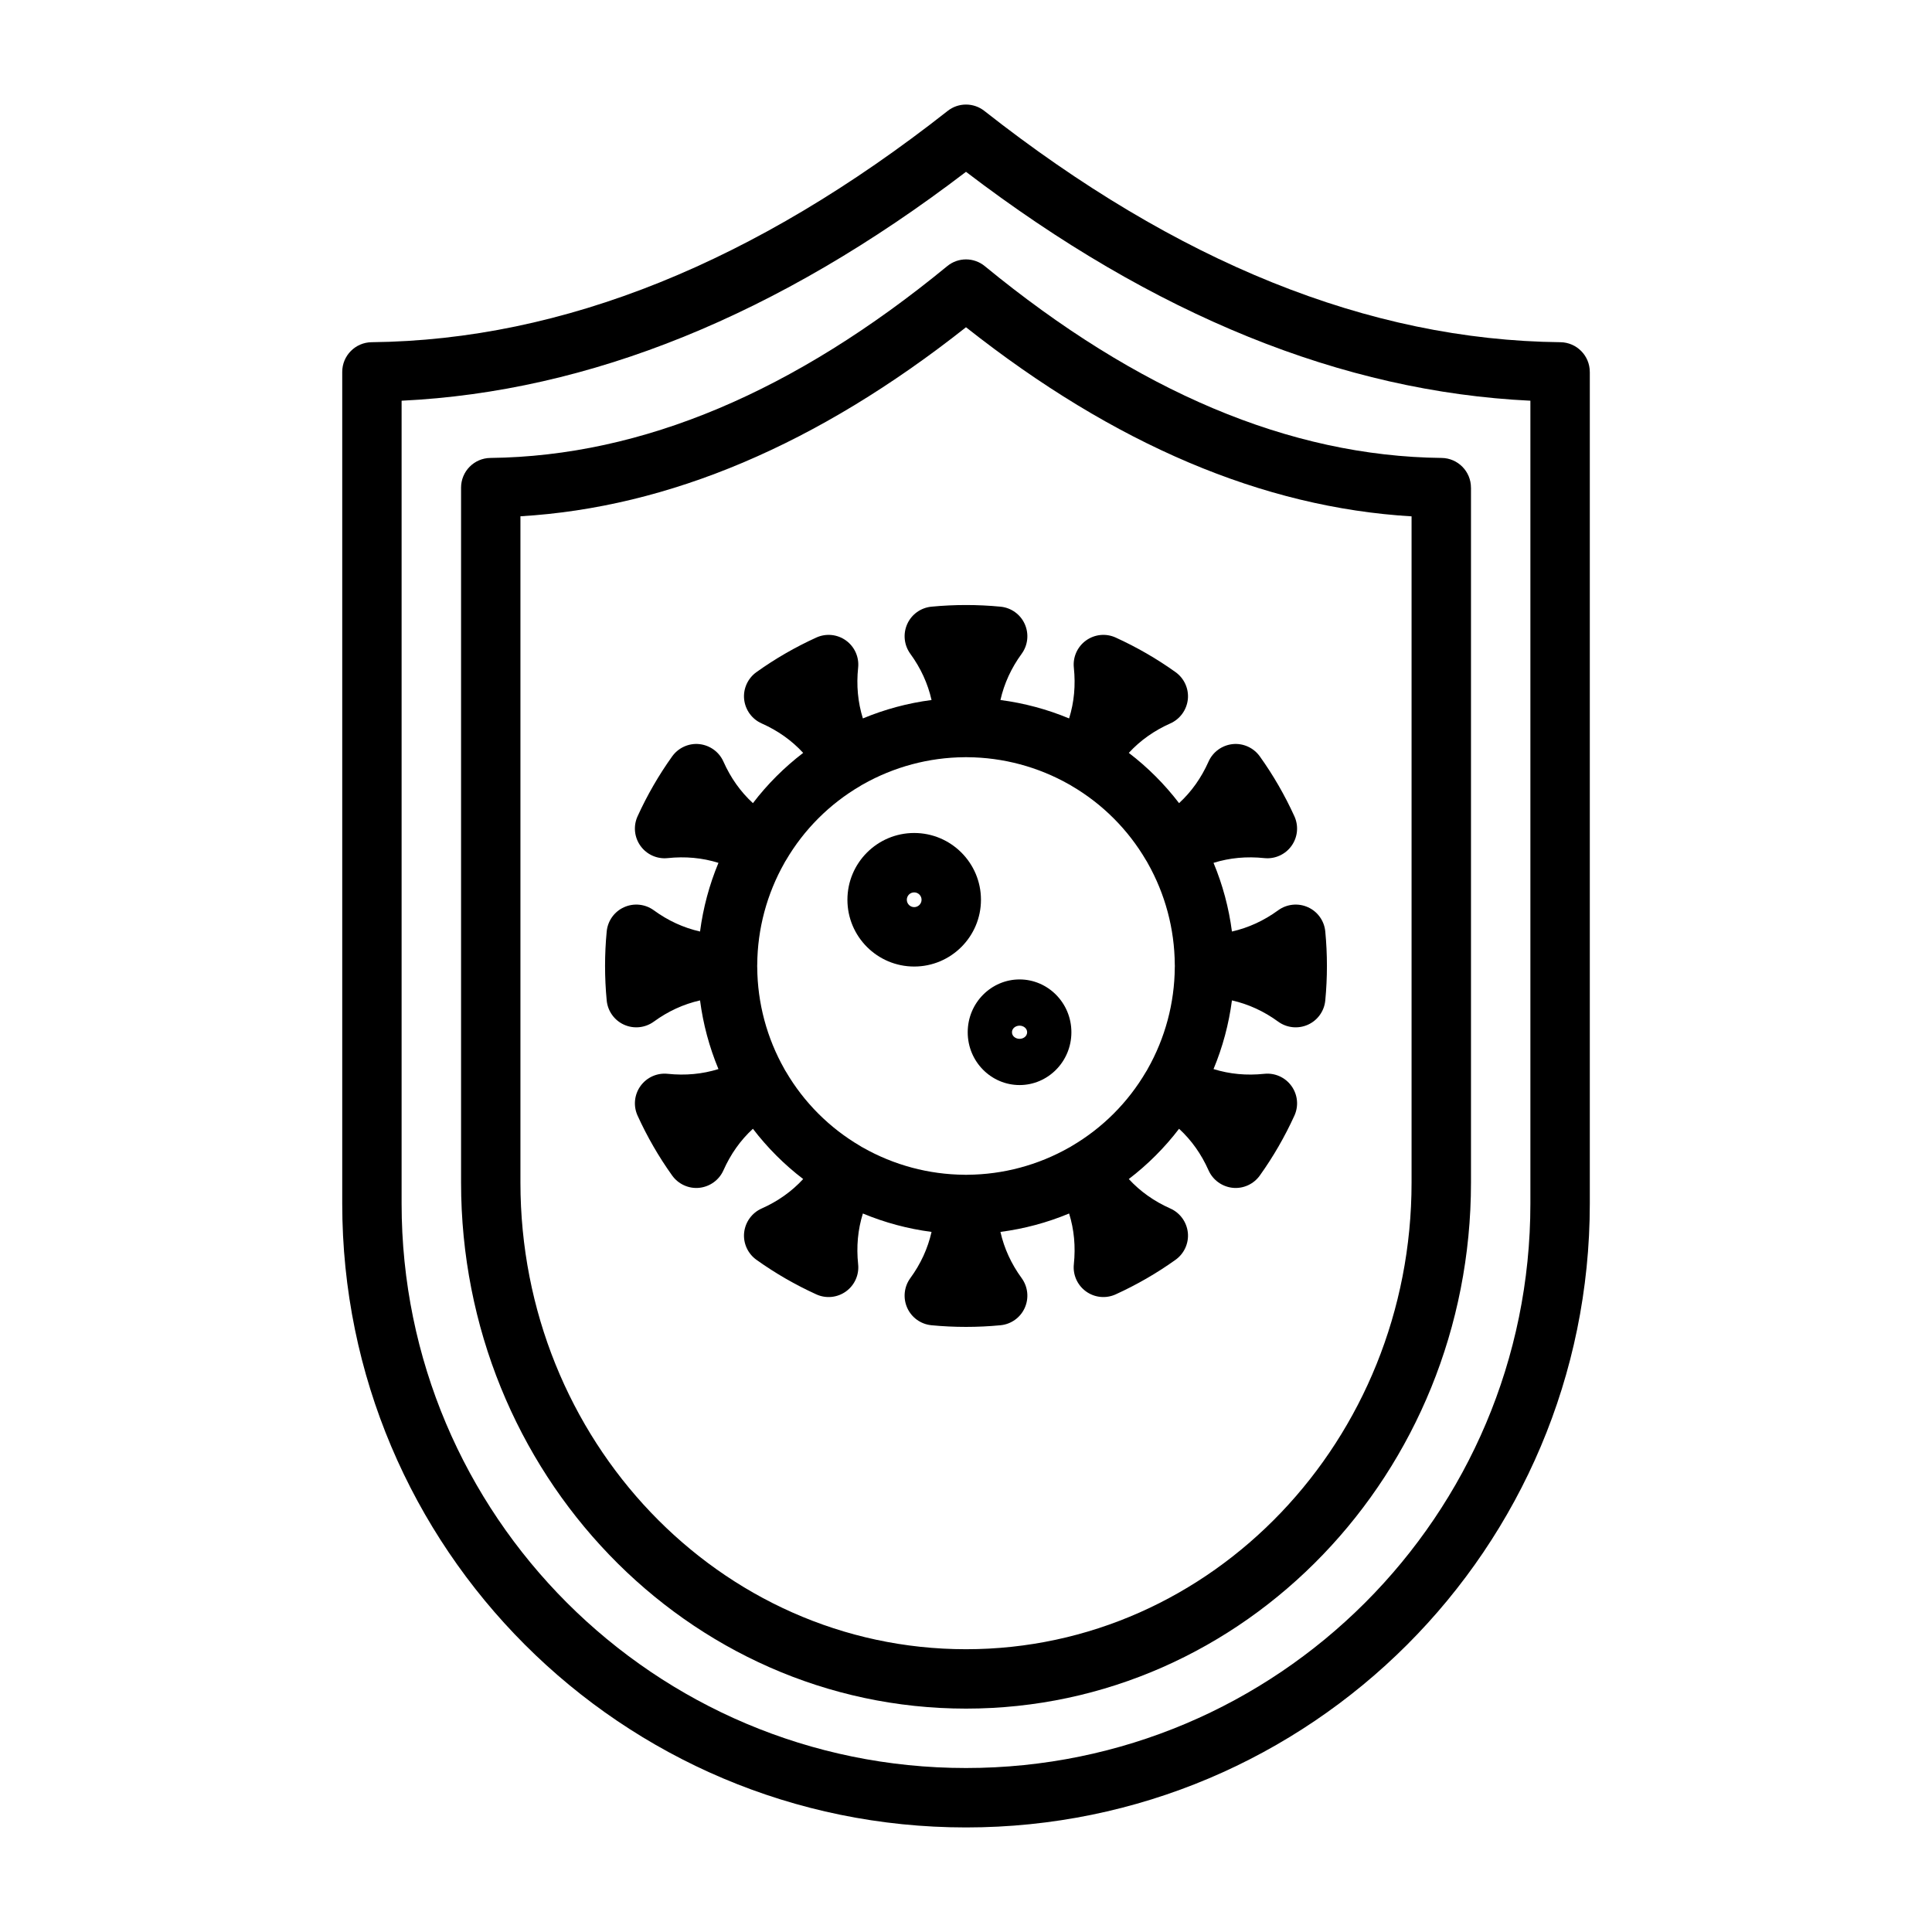
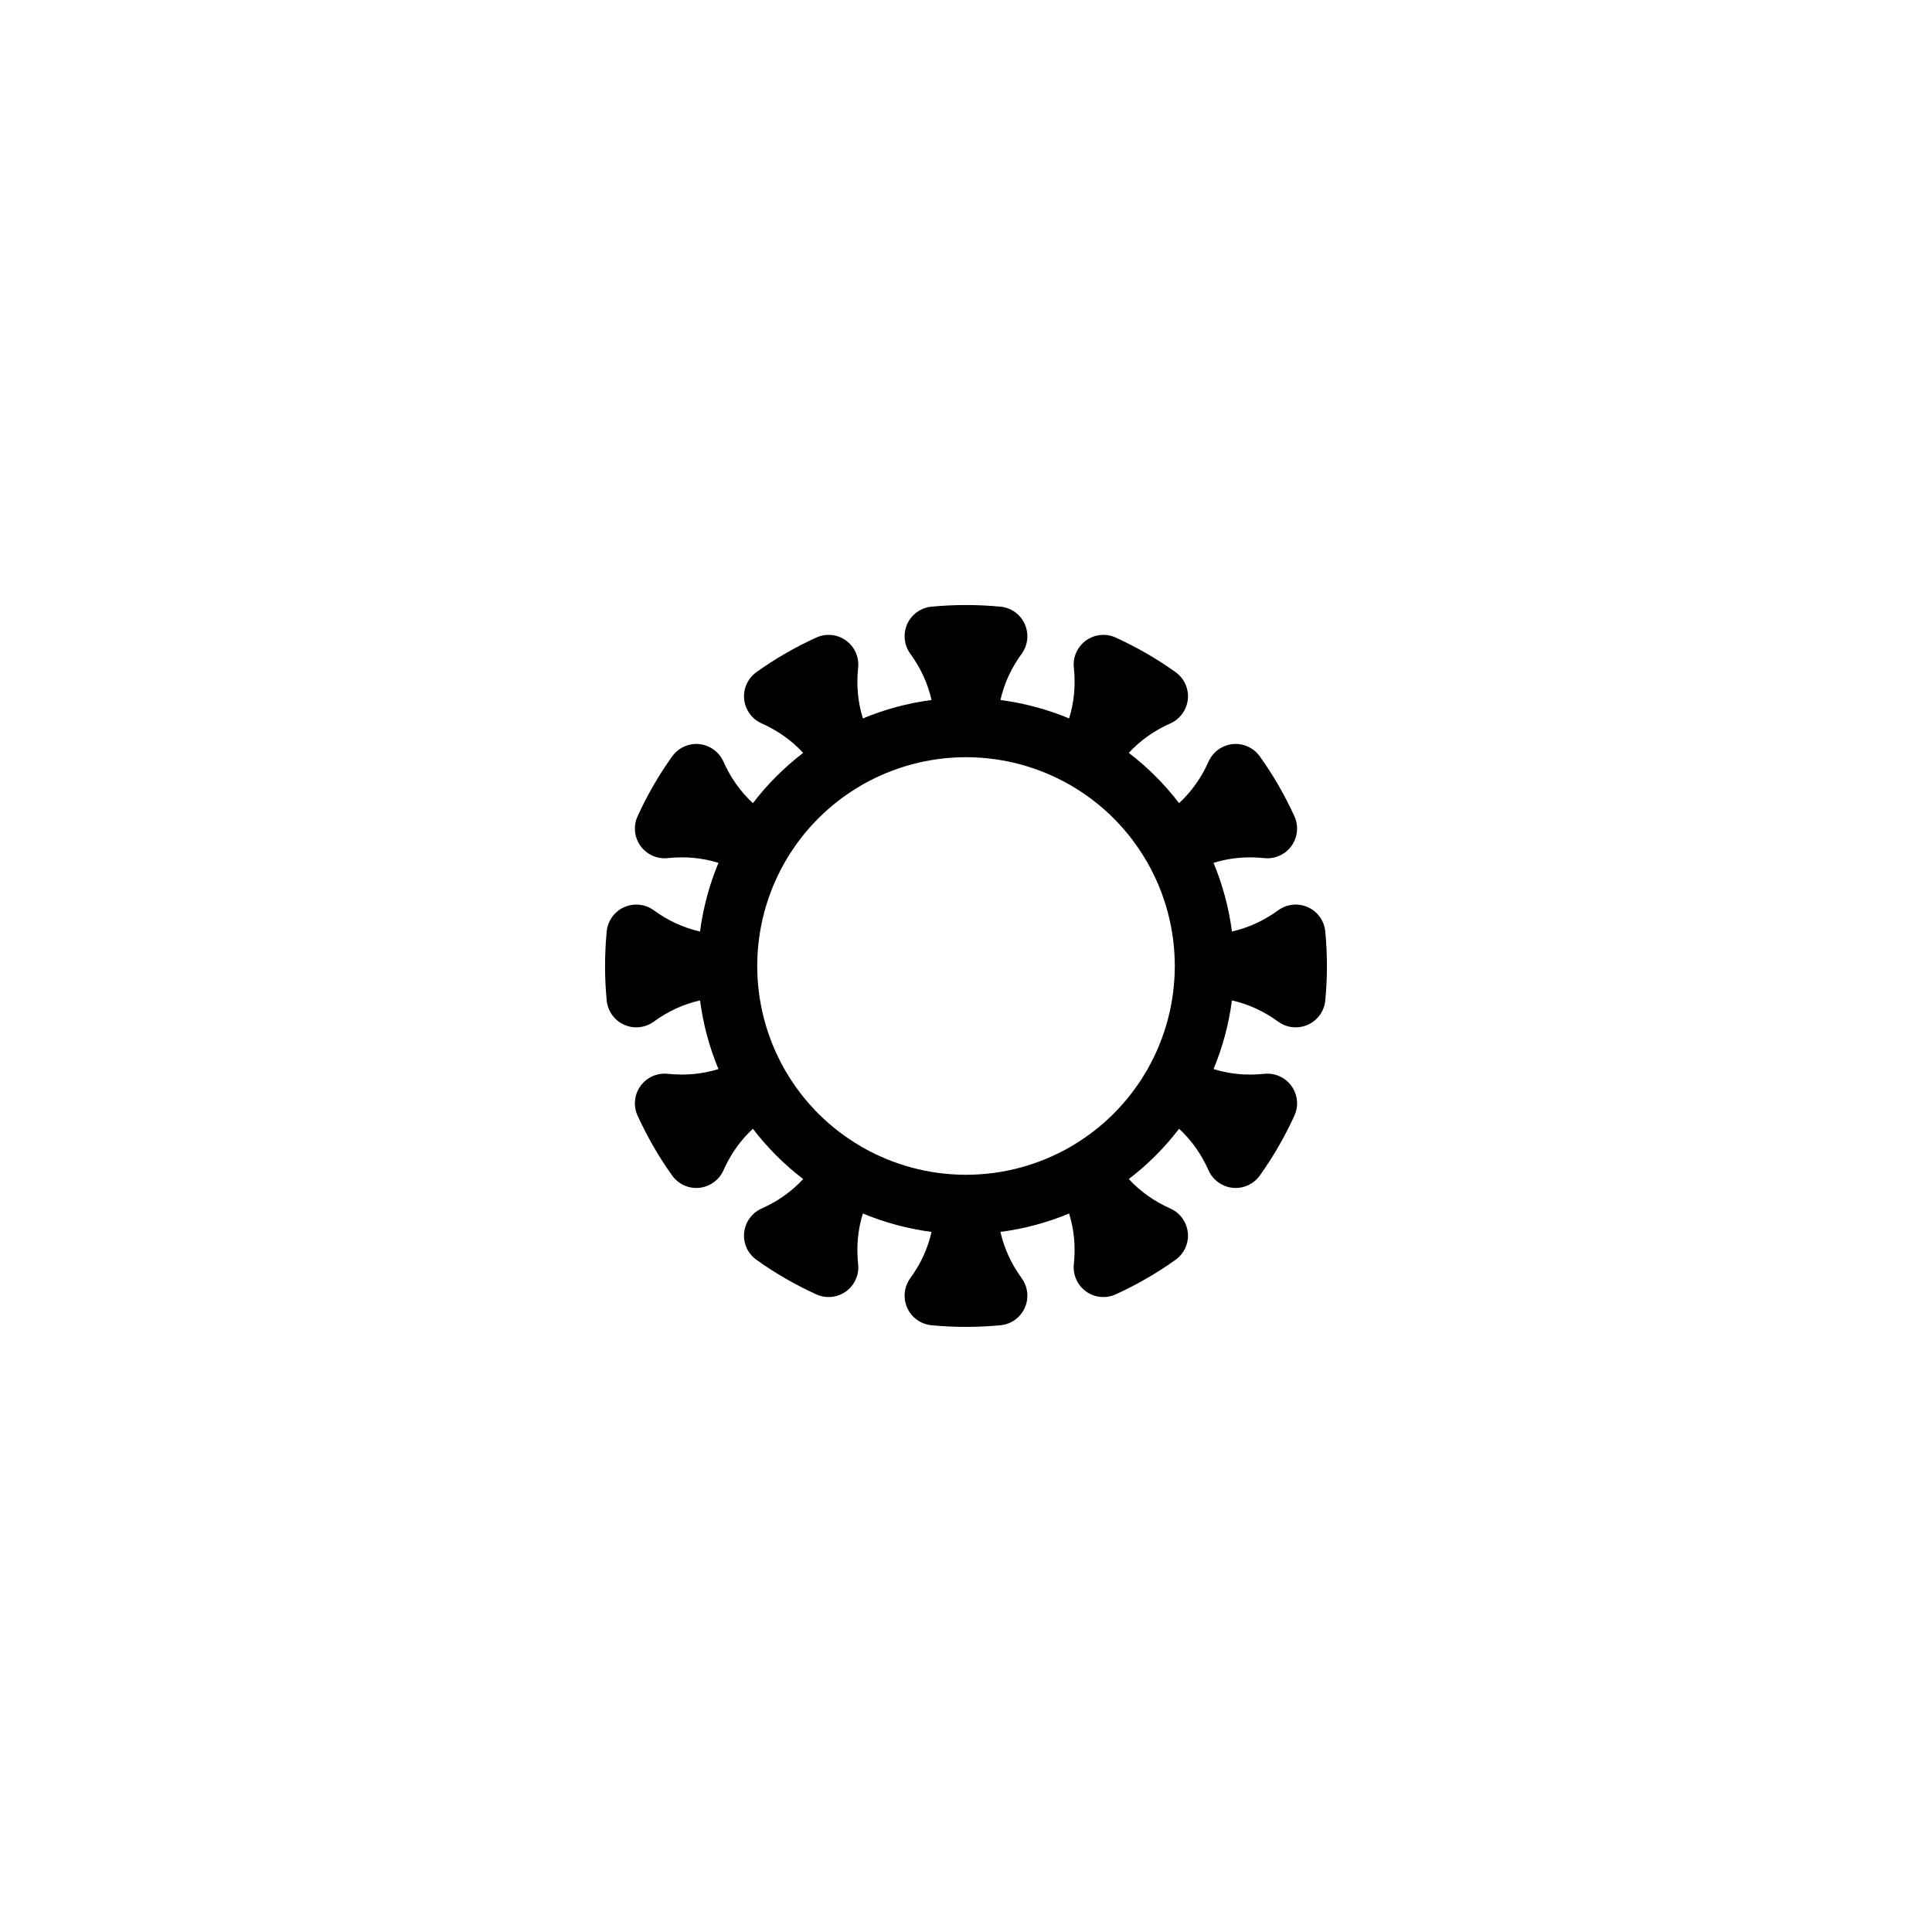
<svg xmlns="http://www.w3.org/2000/svg" fill="#000000" width="800px" height="800px" version="1.1" viewBox="144 144 512 512">
  <g fill-rule="evenodd">
-     <path d="m565.31 242.56c0-4.312-3.481-7.824-7.793-7.871-50.902-0.535-101.74-21.254-152.65-61.293-2.852-2.25-6.879-2.25-9.73 0-50.918 40.055-101.75 60.742-152.65 61.293-4.312 0.047-7.793 3.559-7.793 7.871v220.42c0 91.301 74.012 165.31 165.31 165.31v-7.871 7.871c91.301 0 165.31-74.012 165.31-165.31v-220.42zm-165.31-53.027c-49.828 38.055-99.738 58.27-149.57 60.66v212.78c0 82.609 66.961 149.57 149.57 149.57v7.871-7.871c82.609 0 149.57-66.961 149.57-149.57v-212.78c-49.828-2.379-99.738-22.625-149.57-60.66z" />
-     <path d="m533.82 273.23c0-4.312-3.481-7.824-7.777-7.871-40.383-0.441-80.672-17.664-121.05-50.82-2.898-2.394-7.086-2.394-9.98 0-40.383 33.172-80.672 50.363-121.05 50.82-4.312 0.047-7.777 3.559-7.777 7.871v184.16c0 77.082 60.016 139.41 133.82 139.41v-7.871 7.871c73.809 0 133.82-62.332 133.82-139.41v-184.16zm-133.82-42.508c-39.328 31.094-78.734 47.766-118.08 50.098v176.57c0 68.203 52.773 123.67 118.08 123.67v7.871-7.871c65.305 0 118.08-55.465 118.08-123.67v-176.55c-39.344-2.332-78.75-19.035-118.08-50.113z" />
    <path d="m390.87 329.51c-0.992-4.375-2.867-8.469-5.637-12.266-1.652-2.281-1.969-5.289-0.805-7.871 1.148-2.566 3.606-4.328 6.422-4.598 6.078-0.582 12.219-0.582 18.293 0 2.816 0.27 5.273 2.031 6.422 4.598 1.164 2.582 0.852 5.59-0.805 7.871-2.769 3.793-4.644 7.887-5.637 12.266 6.266 0.82 12.375 2.457 18.199 4.879 1.34-4.297 1.746-8.77 1.258-13.445-0.301-2.801 0.93-5.559 3.227-7.211 2.297-1.652 5.289-1.953 7.871-0.77 5.559 2.535 10.863 5.59 15.84 9.148 2.297 1.637 3.559 4.394 3.273 7.195-0.301 2.816-2.062 5.258-4.644 6.406-4.281 1.906-7.965 4.504-11.004 7.809 5.008 3.824 9.492 8.312 13.32 13.32 3.305-3.039 5.902-6.723 7.809-11.004 1.148-2.582 3.59-4.344 6.406-4.644 2.801-0.285 5.559 0.977 7.195 3.273 3.559 4.977 6.613 10.281 9.148 15.84 1.18 2.582 0.883 5.574-0.77 7.871-1.652 2.297-4.41 3.527-7.211 3.227-4.676-0.488-9.148-0.078-13.445 1.258 2.426 5.824 4.062 11.934 4.879 18.199 4.375-0.992 8.469-2.867 12.266-5.637 2.281-1.652 5.289-1.969 7.871-0.805 2.566 1.148 4.328 3.606 4.598 6.422 0.582 6.078 0.582 12.219 0 18.293-0.27 2.816-2.031 5.273-4.598 6.422-2.582 1.164-5.59 0.852-7.871-0.805-3.793-2.769-7.887-4.644-12.266-5.637-0.82 6.266-2.457 12.375-4.879 18.199 4.297 1.34 8.77 1.746 13.445 1.258 2.801-0.301 5.559 0.93 7.211 3.227s1.953 5.289 0.77 7.871c-2.535 5.559-5.59 10.863-9.148 15.84-1.637 2.297-4.394 3.559-7.195 3.273-2.816-0.301-5.258-2.062-6.406-4.644-1.906-4.281-4.504-7.965-7.809-11.004-3.824 5.008-8.312 9.492-13.32 13.32 3.039 3.305 6.723 5.902 11.004 7.809 2.582 1.148 4.344 3.59 4.644 6.406 0.285 2.801-0.977 5.559-3.273 7.195-4.977 3.559-10.281 6.613-15.84 9.148-2.582 1.18-5.574 0.883-7.871-0.77-2.297-1.652-3.527-4.41-3.227-7.211 0.488-4.676 0.078-9.148-1.258-13.445-5.824 2.426-11.934 4.062-18.199 4.879 0.992 4.375 2.867 8.469 5.637 12.266 1.652 2.281 1.969 5.289 0.805 7.871-1.148 2.566-3.606 4.328-6.422 4.598-6.078 0.582-12.219 0.582-18.293 0-2.816-0.27-5.273-2.031-6.422-4.598-1.164-2.582-0.852-5.59 0.805-7.871 2.769-3.793 4.644-7.887 5.637-12.266-6.266-0.82-12.375-2.457-18.199-4.879-1.34 4.297-1.746 8.77-1.258 13.445 0.301 2.801-0.93 5.559-3.227 7.211s-5.289 1.953-7.871 0.77c-5.559-2.535-10.863-5.59-15.84-9.148-2.297-1.637-3.559-4.394-3.273-7.195 0.301-2.816 2.062-5.258 4.644-6.406 4.281-1.906 7.965-4.504 11.004-7.809-5.008-3.824-9.492-8.312-13.32-13.32-3.305 3.039-5.902 6.723-7.809 11.004-1.148 2.582-3.59 4.344-6.406 4.644-2.801 0.285-5.559-0.977-7.195-3.273-3.559-4.977-6.613-10.281-9.148-15.84-1.18-2.582-0.883-5.574 0.77-7.871 1.652-2.297 4.41-3.527 7.211-3.227 4.676 0.488 9.148 0.078 13.445-1.258-2.426-5.824-4.062-11.934-4.879-18.199-4.375 0.992-8.469 2.867-12.266 5.637-2.281 1.652-5.289 1.969-7.871 0.805-2.566-1.148-4.328-3.606-4.598-6.422-0.582-6.078-0.582-12.219 0-18.293 0.27-2.816 2.031-5.273 4.598-6.422 2.582-1.164 5.59-0.852 7.871 0.805 3.793 2.769 7.887 4.644 12.266 5.637 0.82-6.266 2.457-12.375 4.879-18.199-4.297-1.34-8.77-1.746-13.445-1.258-2.801 0.301-5.559-0.93-7.211-3.227-1.652-2.297-1.953-5.289-0.77-7.871 2.535-5.559 5.59-10.863 9.148-15.84 1.637-2.297 4.394-3.559 7.195-3.273 2.816 0.301 5.258 2.062 6.406 4.644 1.906 4.281 4.504 7.965 7.809 11.004 3.824-5.008 8.312-9.492 13.32-13.32-3.039-3.305-6.723-5.902-11.004-7.809-2.582-1.148-4.344-3.59-4.644-6.406-0.285-2.801 0.977-5.559 3.273-7.195 4.977-3.559 10.281-6.613 15.84-9.148 2.582-1.18 5.574-0.883 7.871 0.77s3.527 4.41 3.227 7.211c-0.488 4.676-0.078 9.148 1.258 13.445 5.824-2.426 11.934-4.062 18.199-4.879zm9.133 15.145-0.379 0.016c-9.461 0.062-18.734 2.551-26.953 7.211l-0.348 0.188-0.316 0.203c-8.156 4.769-14.957 11.57-19.727 19.727l-0.203 0.316-0.188 0.348c-4.66 8.219-7.148 17.492-7.211 26.953l-0.016 0.379 0.016 0.379c0.062 9.461 2.551 18.734 7.211 26.953l0.188 0.348 0.203 0.316c4.769 8.156 11.57 14.957 19.727 19.727l0.316 0.203 0.348 0.188c8.219 4.66 17.492 7.148 26.953 7.211l0.379 0.016 0.379-0.016c9.461-0.062 18.734-2.551 26.953-7.211l0.348-0.188 0.316-0.203c8.156-4.769 14.957-11.57 19.727-19.727l0.203-0.316 0.188-0.348c4.66-8.219 7.148-17.492 7.211-26.953l0.016-0.379-0.016-0.379c-0.062-9.461-2.551-18.734-7.211-26.953l-0.188-0.348-0.203-0.316c-4.769-8.156-11.57-14.957-19.727-19.727l-0.316-0.203-0.348-0.188c-8.219-4.66-17.492-7.148-26.953-7.211z" />
-     <path d="m386.27 364.75c-9.777 0-17.695 7.934-17.695 17.695 0 9.762 7.918 17.695 17.695 17.695 9.762 0 17.695-7.934 17.695-17.695 0-9.762-7.934-17.695-17.695-17.695zm0 15.742c1.07 0 1.953 0.867 1.953 1.953 0 1.07-0.883 1.953-1.953 1.953-1.086 0-1.953-0.883-1.953-1.953 0-1.086 0.867-1.953 1.953-1.953z" />
-     <path d="m414.2 403.56c-7.496 0-13.746 6.188-13.746 13.996 0 7.824 6.25 13.996 13.746 13.996 7.477 0 13.73-6.172 13.73-13.996 0-7.809-6.25-13.996-13.73-13.996zm0 15.742c-1.023 0-2.016-0.676-2.016-1.746 0-1.055 0.992-1.746 2.016-1.746 1.008 0 2 0.691 2 1.746 0 1.07-0.992 1.746-2 1.746z" />
  </g>
</svg>